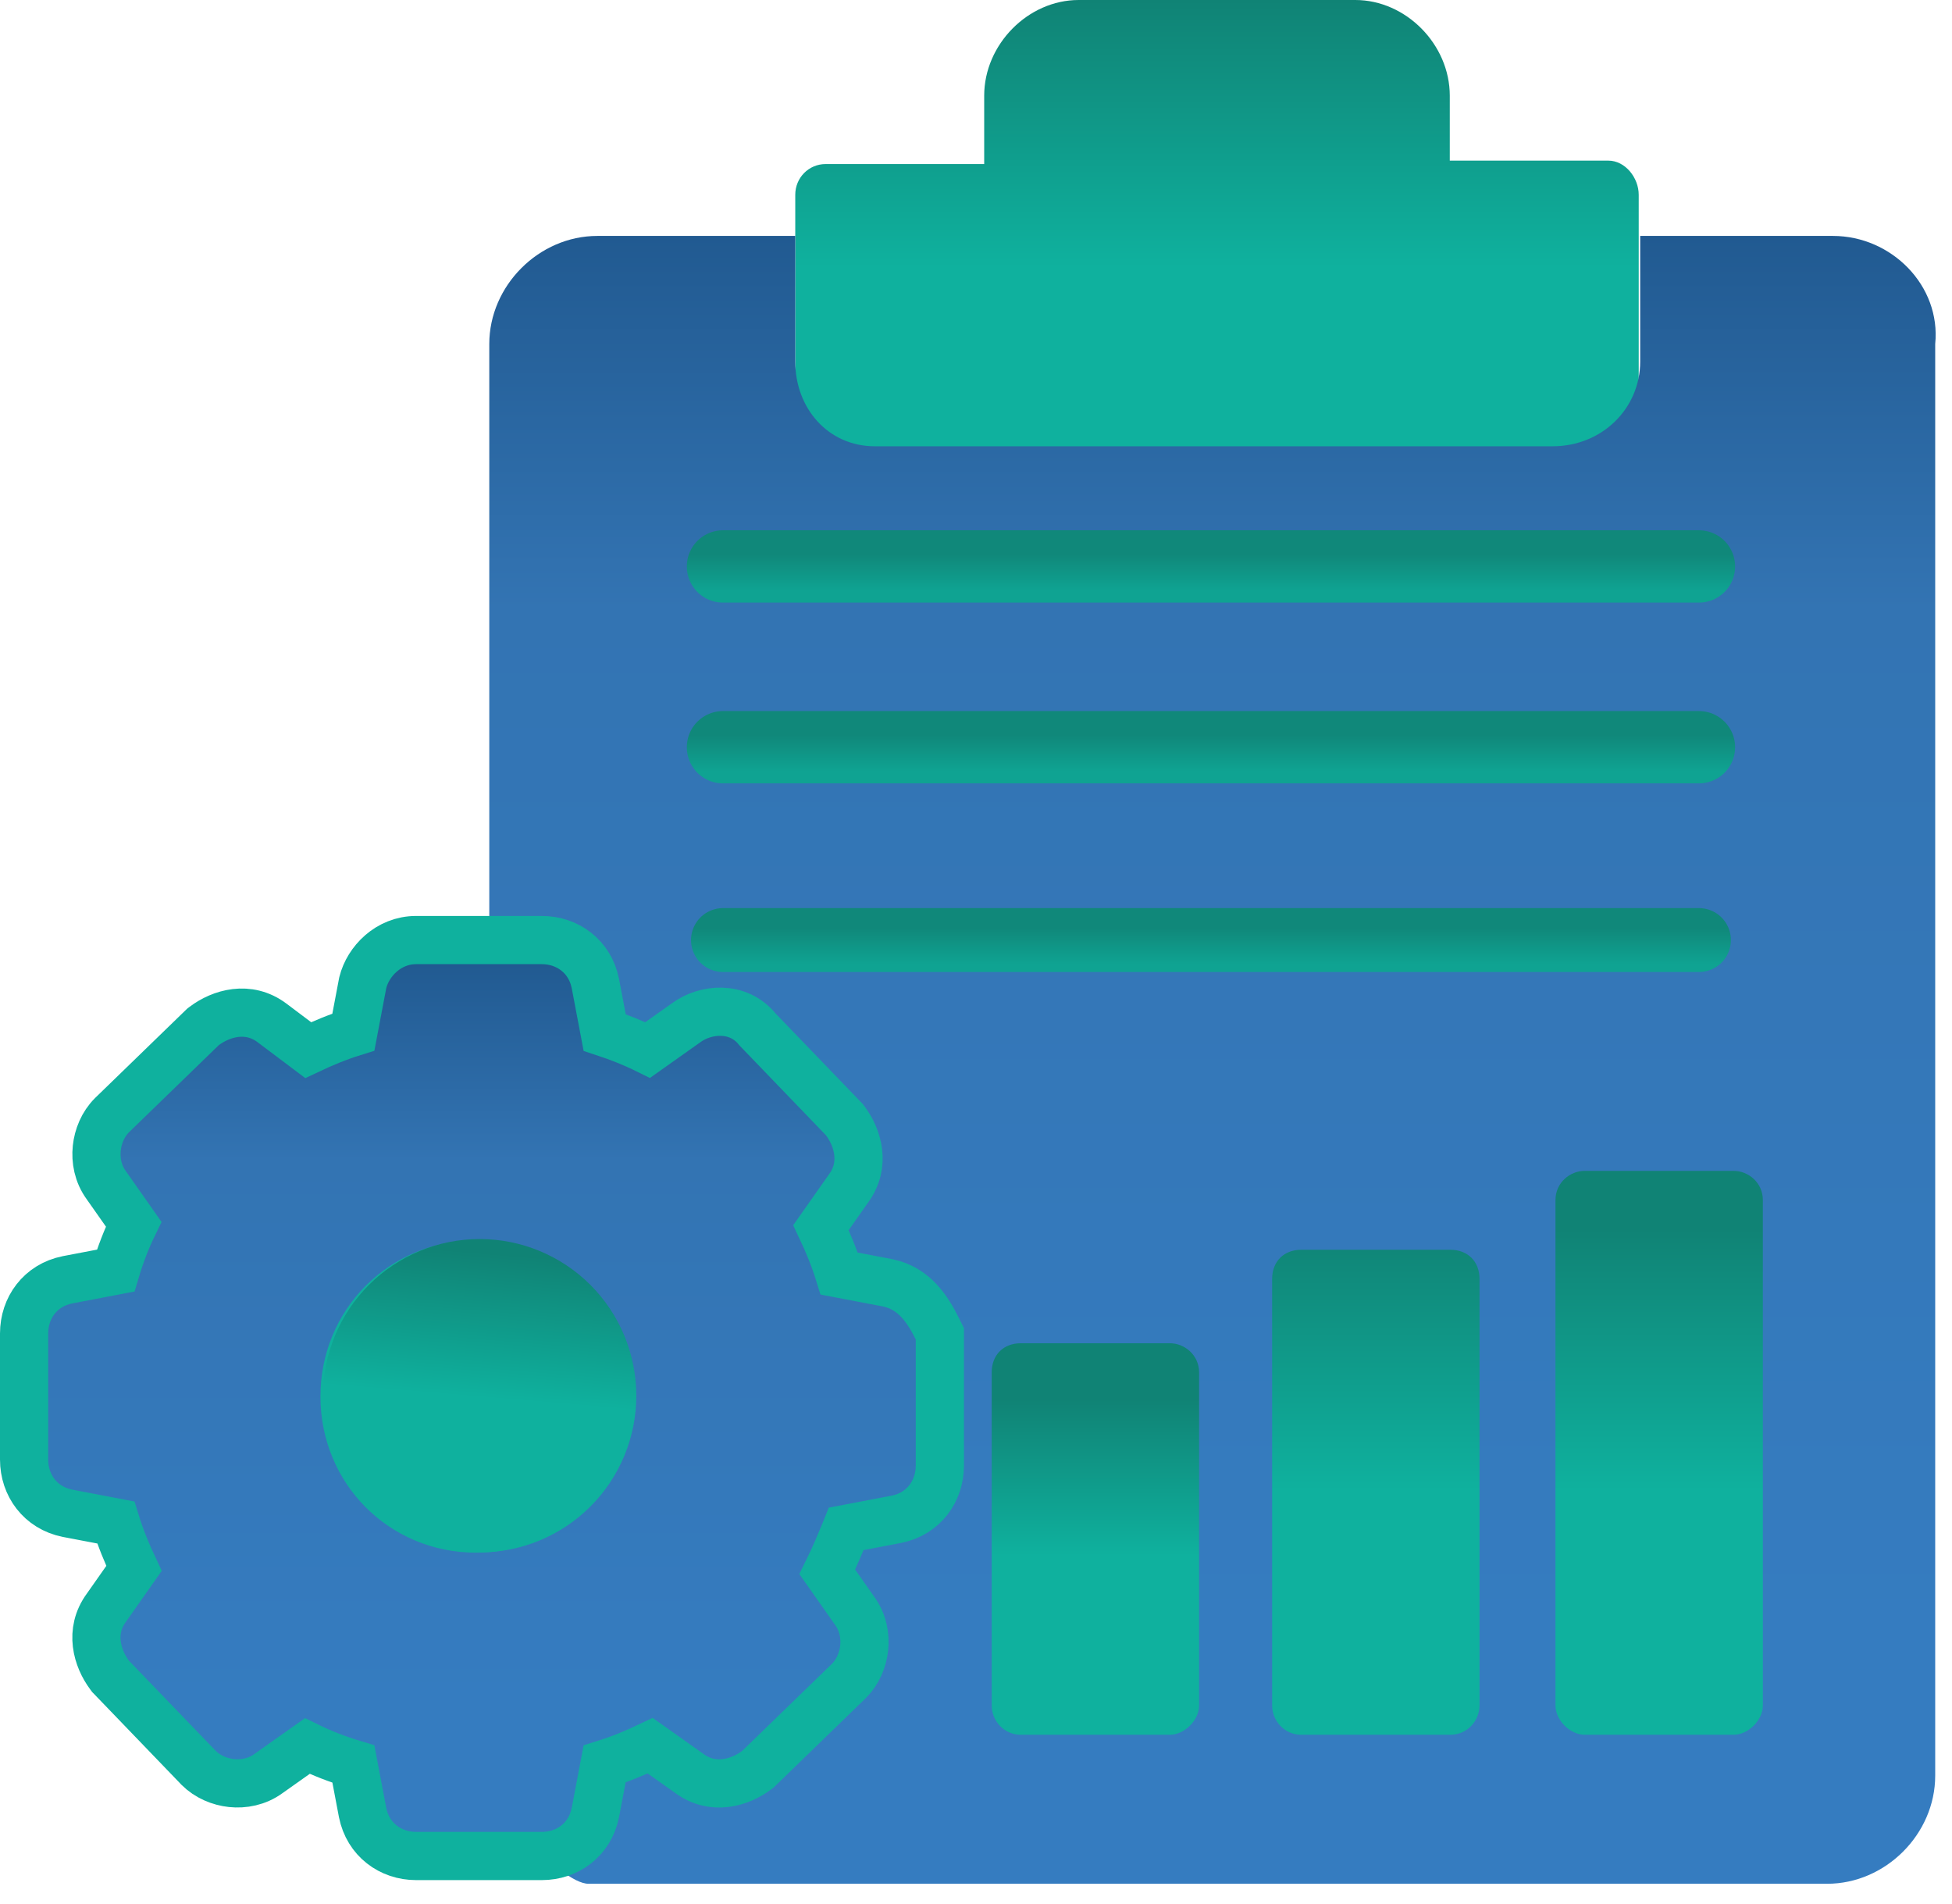
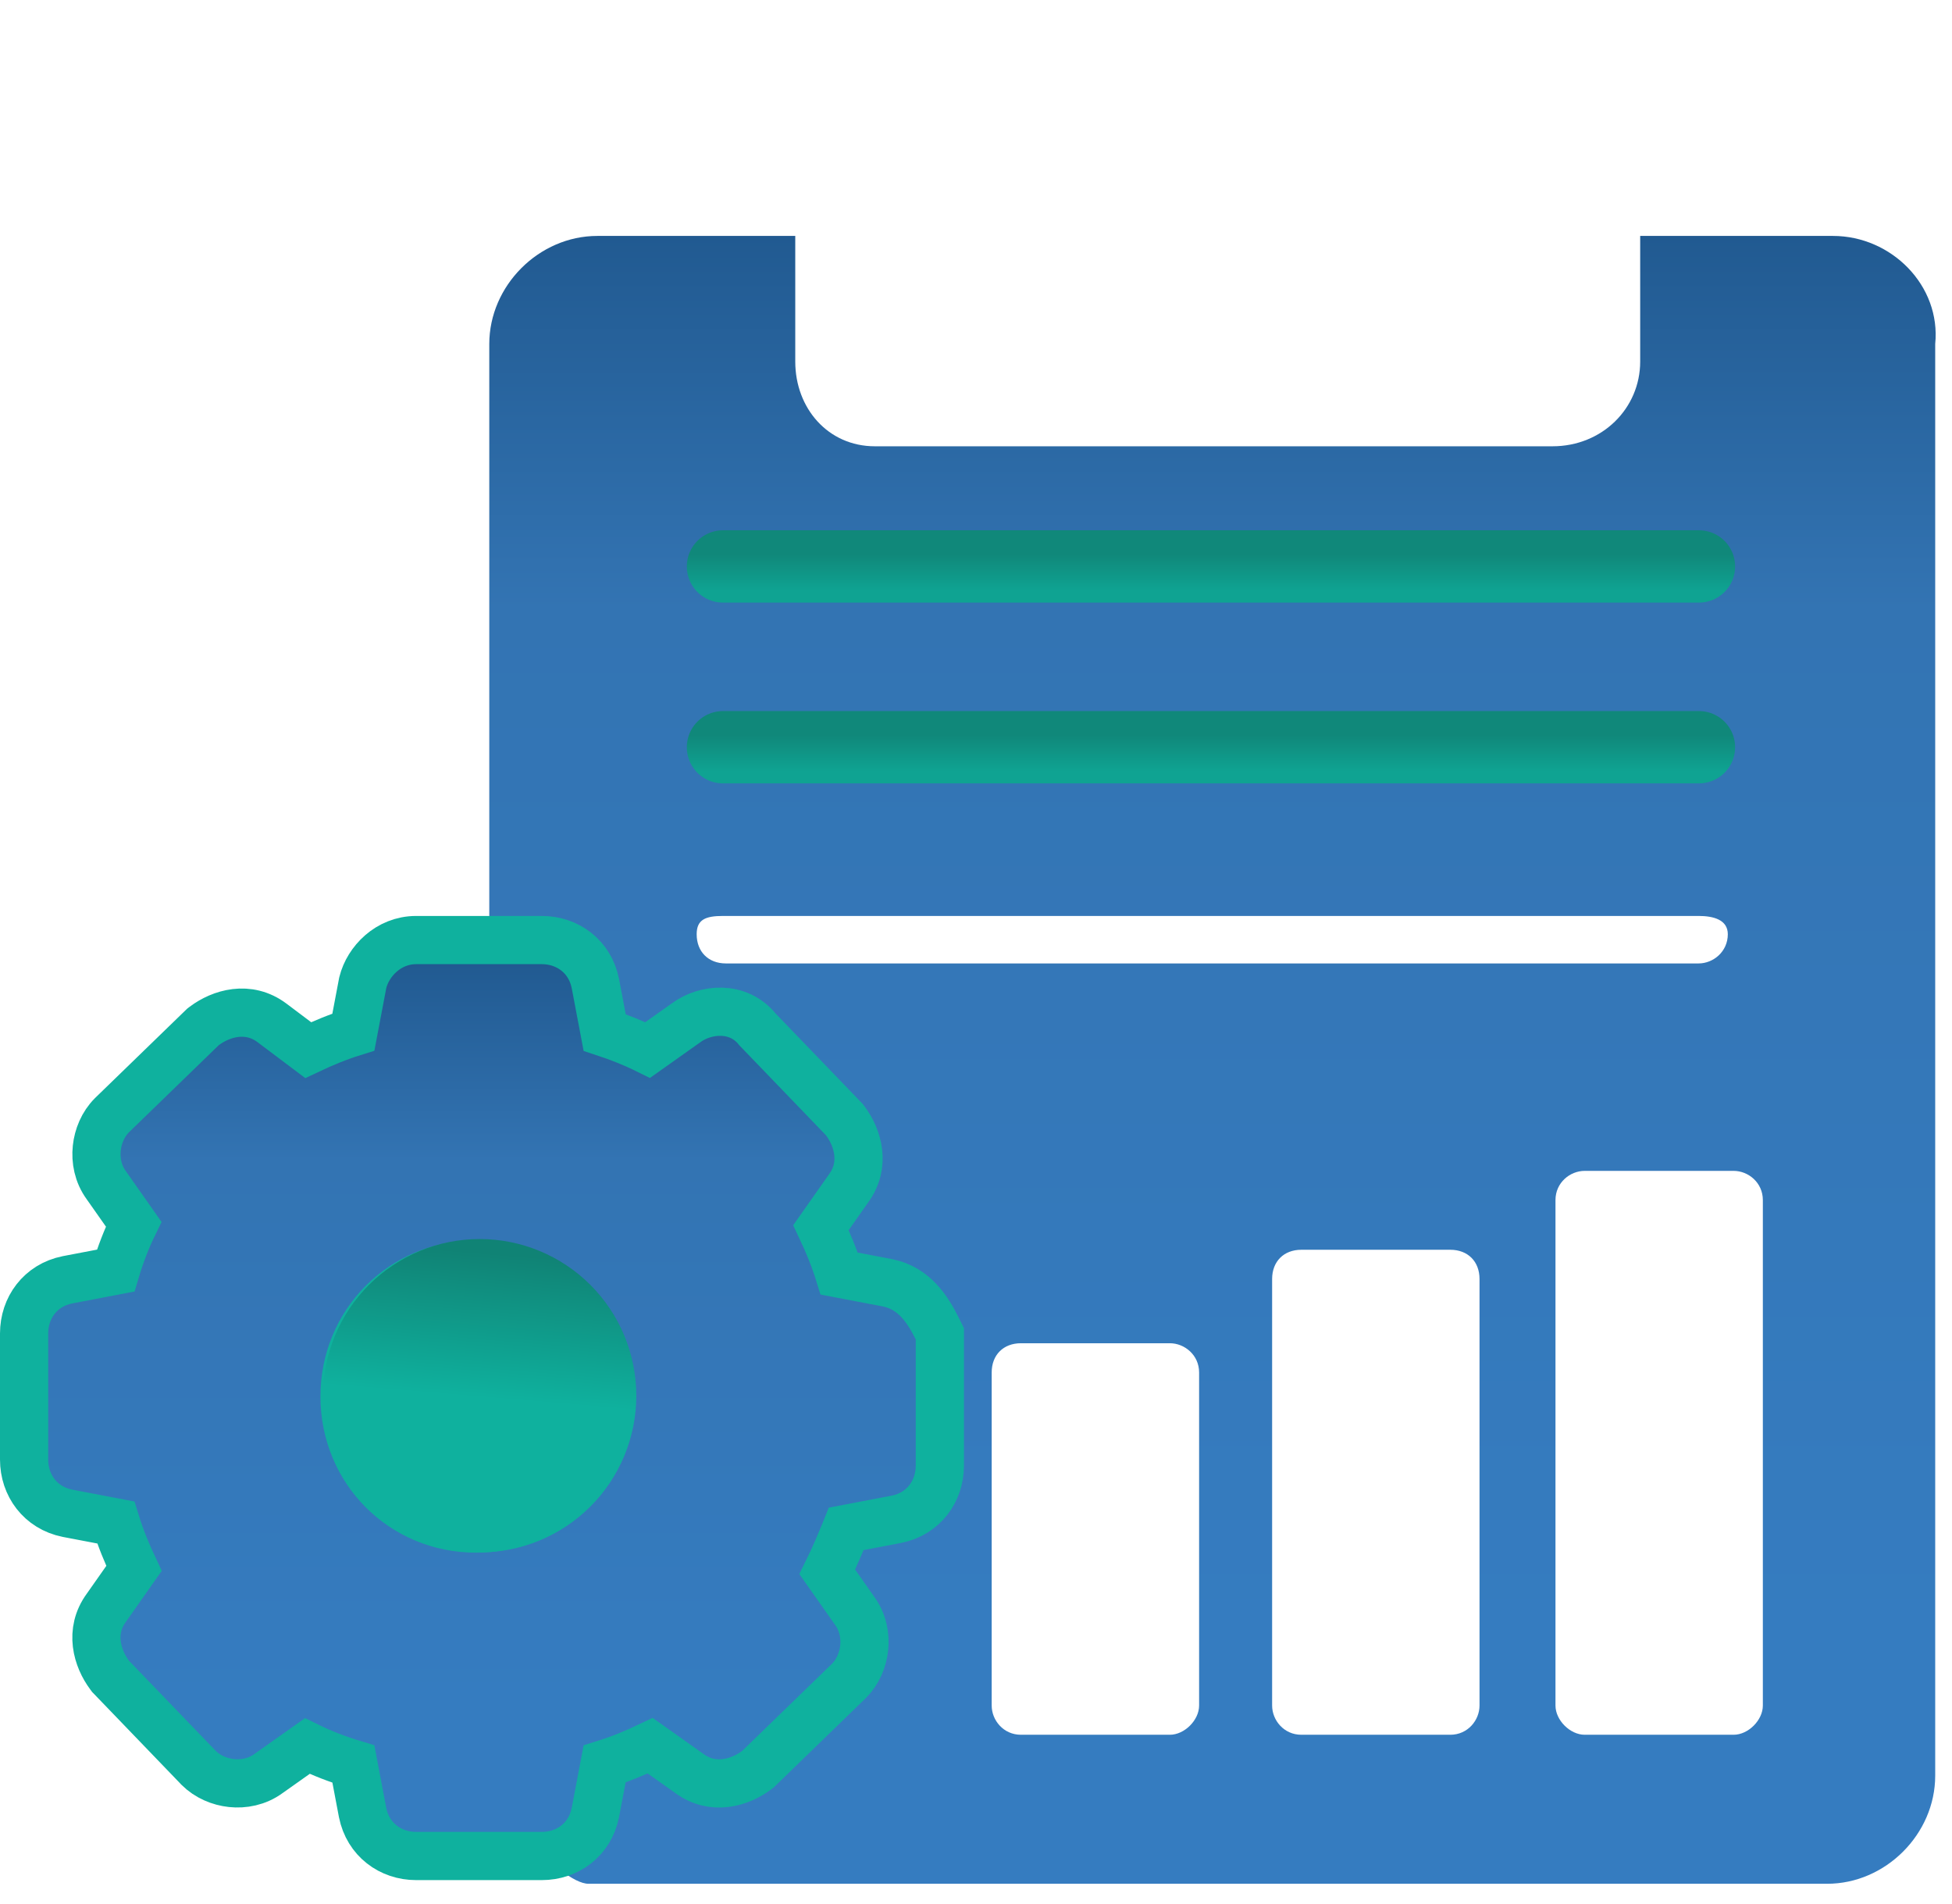
<svg xmlns="http://www.w3.org/2000/svg" width="81" height="79" viewBox="0 0 81 79" fill="none">
-   <path d="M68 17.724V8.082C68 7.373 67.44 6.664 66.74 6.664H60.16V3.97C60.16 1.843 58.34 0 56.24 0H44.76C42.66 0 40.84 1.843 40.84 3.97V6.806H34.26C33.56 6.806 33 7.373 33 8.082V17.724C33 18.433 33.56 19 34.26 19H66.74C67.44 19 68 18.433 68 17.724Z" fill="url(#paint0_linear_137_8)" />
-   <path d="M61.5 51.5H52.5V72.076H61.5V51.5Z" fill="url(#paint1_linear_137_8)" />
-   <path d="M73.5 48H64V72.076H73.5V48Z" fill="url(#paint2_linear_137_8)" />
-   <path d="M41 55H50V73H41V55Z" fill="url(#paint3_linear_137_8)" />
  <path d="M76.061 9.788H68.061V15C68.061 16.94 66.485 18.515 64.424 18.515H36.303C34.364 18.515 33 16.939 33 15V9.788H24.788C22.364 9.788 20.303 11.849 20.303 14.273V38L23.212 38.758C24.909 38.758 25.258 40.924 25.5 42.5L24 44.5C23.636 45.818 25.879 44.5 26 44.5V46C22.5 49 26 47 28.303 47.5C31.5 46 29.894 47.849 30.5 48.576V51.849C31.712 53.061 34.091 53.545 33 55L35 55.727C35 55.849 36 56.94 36 56L37.5 55.5C39.197 55.864 37.5 55.682 37.5 57.5L36.545 59C36.545 60.818 36.697 60.258 35 60.5L34.5 61.5C34.5 61.621 34 63.364 34 63.364L32 63.727C32.97 65.182 32.379 65.591 31.046 66.803L26.5 67.5C25.894 68.227 31.046 70 31 70C30.273 70 30.106 69.667 29.5 69.303L28.303 69C27.5 68.5 26.121 69.5 26 69.5L24 70.5C23.636 72.197 24.818 74 23 74L19.5 73.788C20.349 74.637 23.212 78.152 24.424 78.152H75.818C78.242 78.152 80.303 76.091 80.303 73.667V14.273C80.546 11.849 78.485 9.788 76.061 9.788ZM30.121 22.273H70.485C71.091 22.273 71.697 22.758 71.697 23.485C71.697 24.212 71.091 24.697 70.485 24.697H30.121C29.394 24.697 28.909 24.212 28.909 23.485C28.909 22.879 29.515 22.273 30.121 22.273ZM30.121 29.909H70.485C71.091 29.909 71.697 30.394 71.697 31.121C71.697 31.849 71.091 32.334 70.485 32.334H30.121C29.394 32.334 28.909 31.849 28.909 31.121C28.909 30.515 29.515 29.909 30.121 29.909ZM30.121 39.97C29.394 39.97 28.909 39.485 28.909 38.758C28.909 38.152 29.273 38 30 38H70.485C71.091 38 71.697 38.152 71.697 38.758C71.697 39.485 71.091 39.97 70.485 39.97H30.121ZM49.758 70.758C49.758 71.364 49.151 71.97 48.545 71.97H42.364C41.636 71.97 41.151 71.364 41.151 70.758V56.94C41.151 56.212 41.636 55.727 42.364 55.727H48.545C49.151 55.727 49.758 56.212 49.758 56.94V70.758ZM61.394 70.758C61.394 71.364 60.909 71.97 60.182 71.97H54C53.273 71.97 52.788 71.364 52.788 70.758V53.061C52.788 52.334 53.273 51.849 54 51.849H60.182C60.909 51.849 61.394 52.334 61.394 53.061V70.758ZM73.151 70.758C73.151 71.364 72.546 71.97 71.939 71.97H65.758C65.151 71.97 64.546 71.364 64.546 70.758V49.788C64.546 49.061 65.151 48.576 65.758 48.576H71.939C72.546 48.576 73.151 49.061 73.151 49.788V70.758Z" fill="url(#paint4_linear_137_8)" />
  <path d="M36.831 53.22L36.831 53.22L36.822 53.218L34.824 52.837C34.62 52.178 34.365 51.562 34.067 50.931L35.211 49.305C35.937 48.319 35.594 47.194 35.077 46.502L35.039 46.452L34.996 46.407L31.433 42.708C30.63 41.705 29.261 41.848 28.474 42.43L26.877 43.561C26.285 43.268 25.671 43.026 25.091 42.835L24.707 40.81L24.707 40.81L24.705 40.801C24.481 39.678 23.547 39 22.483 39H17.269C16.112 39 15.273 39.891 15.057 40.755L15.05 40.782L15.045 40.81L14.664 42.818C14.016 43.02 13.409 43.272 12.788 43.566L11.291 42.44C10.302 41.695 9.169 42.042 8.475 42.564L8.425 42.602L8.38 42.645L4.655 46.258L4.649 46.264L4.643 46.27C4.272 46.642 4.067 47.147 4.016 47.634C3.964 48.126 4.06 48.695 4.417 49.18L5.547 50.788C5.244 51.405 4.996 52.057 4.8 52.713L2.805 53.094L2.805 53.094L2.796 53.096C1.672 53.321 1 54.261 1 55.322V60.554C1 61.614 1.672 62.554 2.796 62.78L2.796 62.78L2.805 62.782L4.804 63.163C5.008 63.822 5.263 64.438 5.56 65.069L4.417 66.695C3.69 67.681 4.033 68.806 4.551 69.498L4.588 69.548L4.632 69.593L8.232 73.331L8.237 73.337L8.243 73.343C8.615 73.715 9.119 73.922 9.607 73.974C10.099 74.026 10.669 73.929 11.153 73.57L12.751 72.439C13.365 72.741 14.013 72.99 14.665 73.186L15.045 75.19L15.045 75.19L15.047 75.199C15.271 76.322 16.205 77 17.269 77H22.483C23.547 77 24.481 76.322 24.705 75.199L24.705 75.199L24.707 75.19L25.088 73.182C25.742 72.978 26.354 72.723 26.982 72.425L28.598 73.57C29.584 74.302 30.71 73.956 31.401 73.436L31.451 73.398L31.496 73.355L35.22 69.742L35.227 69.736L35.233 69.73C35.603 69.358 35.809 68.853 35.86 68.366C35.912 67.874 35.816 67.305 35.459 66.82L34.329 65.213C34.615 64.637 34.864 64.037 35.085 63.502C35.095 63.477 35.105 63.453 35.115 63.428L37.195 63.031L37.195 63.031L37.204 63.029C38.328 62.803 39 61.864 39 60.803V55.571V55.336L38.895 55.125C38.515 54.362 37.956 53.446 36.831 53.22ZM25.207 57.938C25.207 61.001 22.796 63.415 19.752 63.415C16.707 63.415 14.297 61.001 14.297 57.938C14.297 54.874 16.707 52.46 19.752 52.46C22.796 52.46 25.207 54.874 25.207 57.938Z" fill="url(#paint5_linear_137_8)" stroke="#0FB19E" stroke-width="2" />
  <path d="M19.904 51.404C18.18 51.404 16.527 52.089 15.308 53.308C14.089 54.527 13.404 56.18 13.404 57.904C13.404 59.628 14.089 61.281 15.308 62.5C16.527 63.719 18.18 64.404 19.904 64.404C21.628 64.404 23.281 63.719 24.5 62.5C25.719 61.281 26.404 59.628 26.404 57.904C26.404 56.18 25.719 54.527 24.5 53.308C23.281 52.089 21.628 51.404 19.904 51.404Z" fill="url(#paint6_linear_137_8)" />
  <path d="M30 23.5H70.5" stroke="url(#paint7_linear_137_8)" stroke-width="3" stroke-linecap="round" />
  <path d="M30 31H70.5" stroke="url(#paint8_linear_137_8)" stroke-width="3" stroke-linecap="round" />
-   <path d="M30 39H70.5" stroke="url(#paint9_linear_137_8)" stroke-width="2.65" stroke-linecap="round" />
  <defs>
    <linearGradient id="paint0_linear_137_8" x1="50.5" y1="0" x2="50.5" y2="11.107" gradientUnits="userSpaceOnUse">
      <stop stop-color="#108375" />
      <stop offset="1" stop-color="#0FB19E" />
    </linearGradient>
    <linearGradient id="paint1_linear_137_8" x1="62.97" y1="51" x2="62.97" y2="61.841" gradientUnits="userSpaceOnUse">
      <stop stop-color="#108375" />
      <stop offset="1" stop-color="#0FB19E" />
    </linearGradient>
    <linearGradient id="paint2_linear_137_8" x1="62.97" y1="51" x2="62.97" y2="61.841" gradientUnits="userSpaceOnUse">
      <stop stop-color="#108375" />
      <stop offset="1" stop-color="#0FB19E" />
    </linearGradient>
    <linearGradient id="paint3_linear_137_8" x1="43.447" y1="58.066" x2="43.447" y2="64.546" gradientUnits="userSpaceOnUse">
      <stop stop-color="#108375" />
      <stop offset="1" stop-color="#0FB19E" />
    </linearGradient>
    <linearGradient id="paint4_linear_137_8" x1="50.313" y1="9.788" x2="50.314" y2="67.972" gradientUnits="userSpaceOnUse">
      <stop stop-color="#215A91" />
      <stop offset="0.266" stop-color="#3374B3" />
      <stop offset="1" stop-color="#357CC0" />
    </linearGradient>
    <linearGradient id="paint5_linear_137_8" x1="20" y1="40" x2="20" y2="70.639" gradientUnits="userSpaceOnUse">
      <stop stop-color="#215A91" />
      <stop offset="0.266" stop-color="#3374B3" />
      <stop offset="1" stop-color="#357CC0" />
    </linearGradient>
    <linearGradient id="paint6_linear_137_8" x1="20.5" y1="52" x2="20" y2="58" gradientUnits="userSpaceOnUse">
      <stop stop-color="#108375" />
      <stop offset="1" stop-color="#0FB19E" />
    </linearGradient>
    <linearGradient id="paint7_linear_137_8" x1="50.25" y1="23" x2="50.25" y2="24.5" gradientUnits="userSpaceOnUse">
      <stop stop-color="#10887A" />
      <stop offset="1" stop-color="#0FA392" />
    </linearGradient>
    <linearGradient id="paint8_linear_137_8" x1="50.25" y1="30.5" x2="50.25" y2="32" gradientUnits="userSpaceOnUse">
      <stop stop-color="#10887A" />
      <stop offset="1" stop-color="#0FA392" />
    </linearGradient>
    <linearGradient id="paint9_linear_137_8" x1="50.25" y1="38.5" x2="50.25" y2="40" gradientUnits="userSpaceOnUse">
      <stop stop-color="#10887A" />
      <stop offset="1" stop-color="#0FA392" />
    </linearGradient>
  </defs>
</svg>